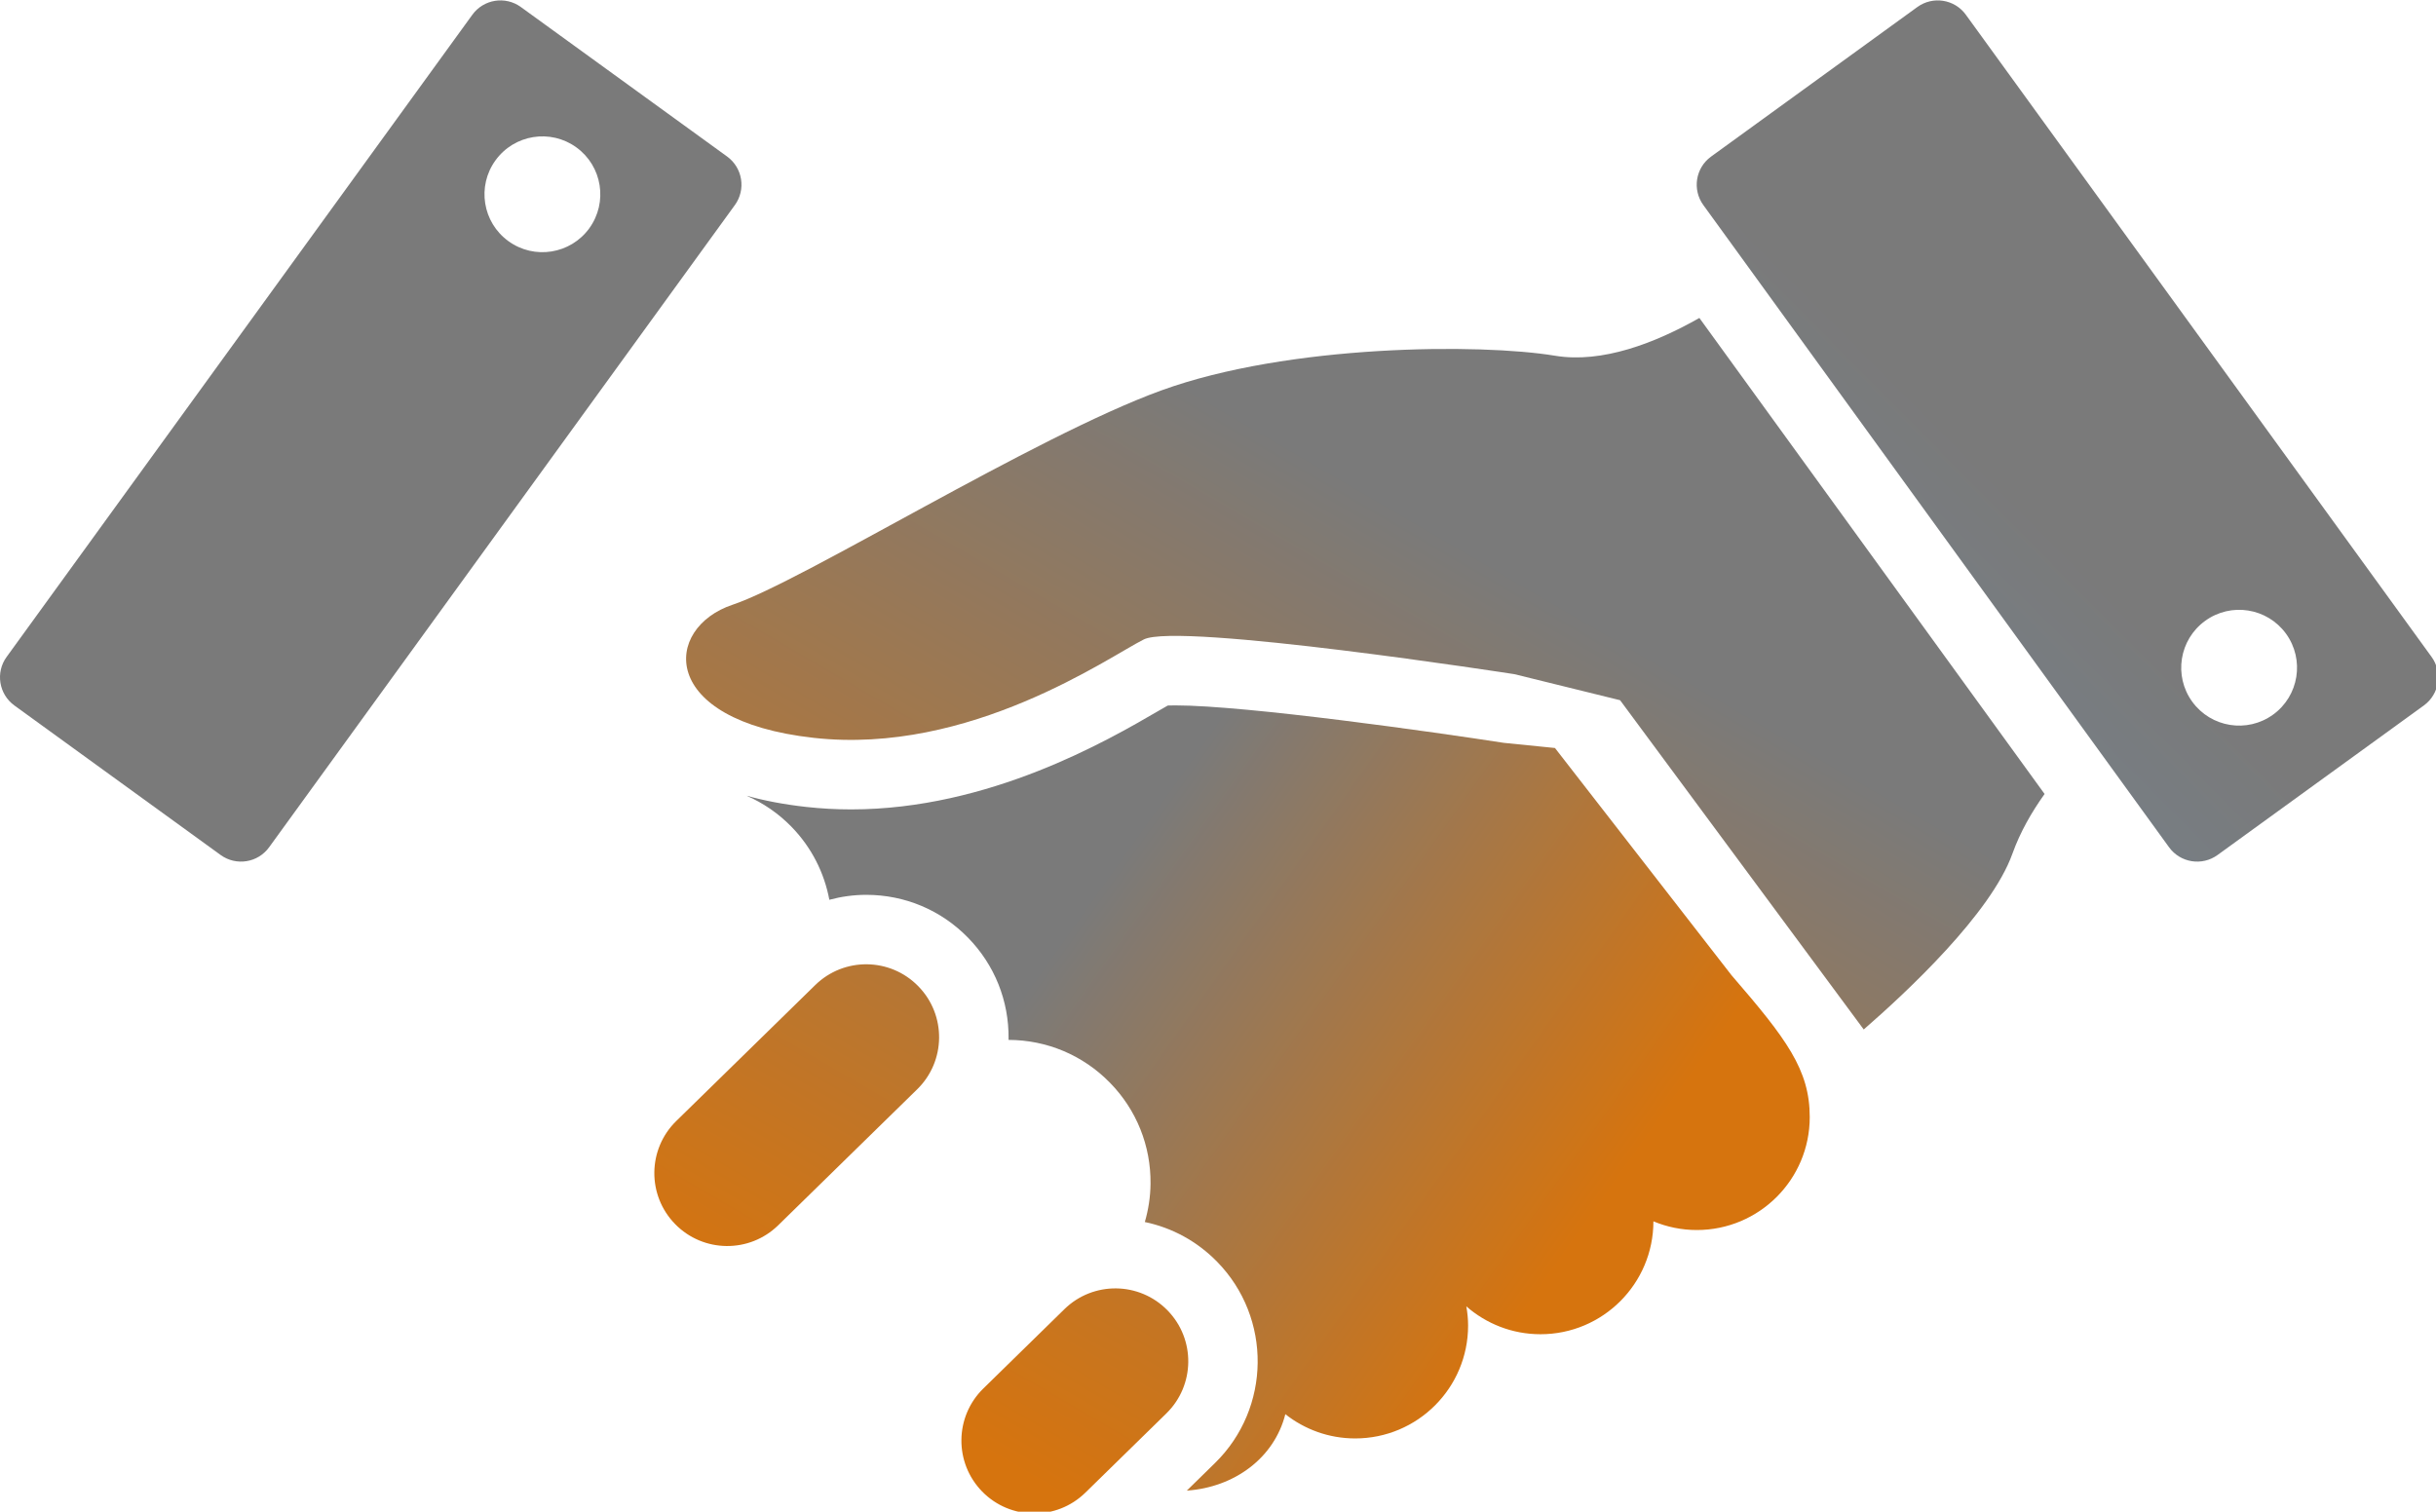
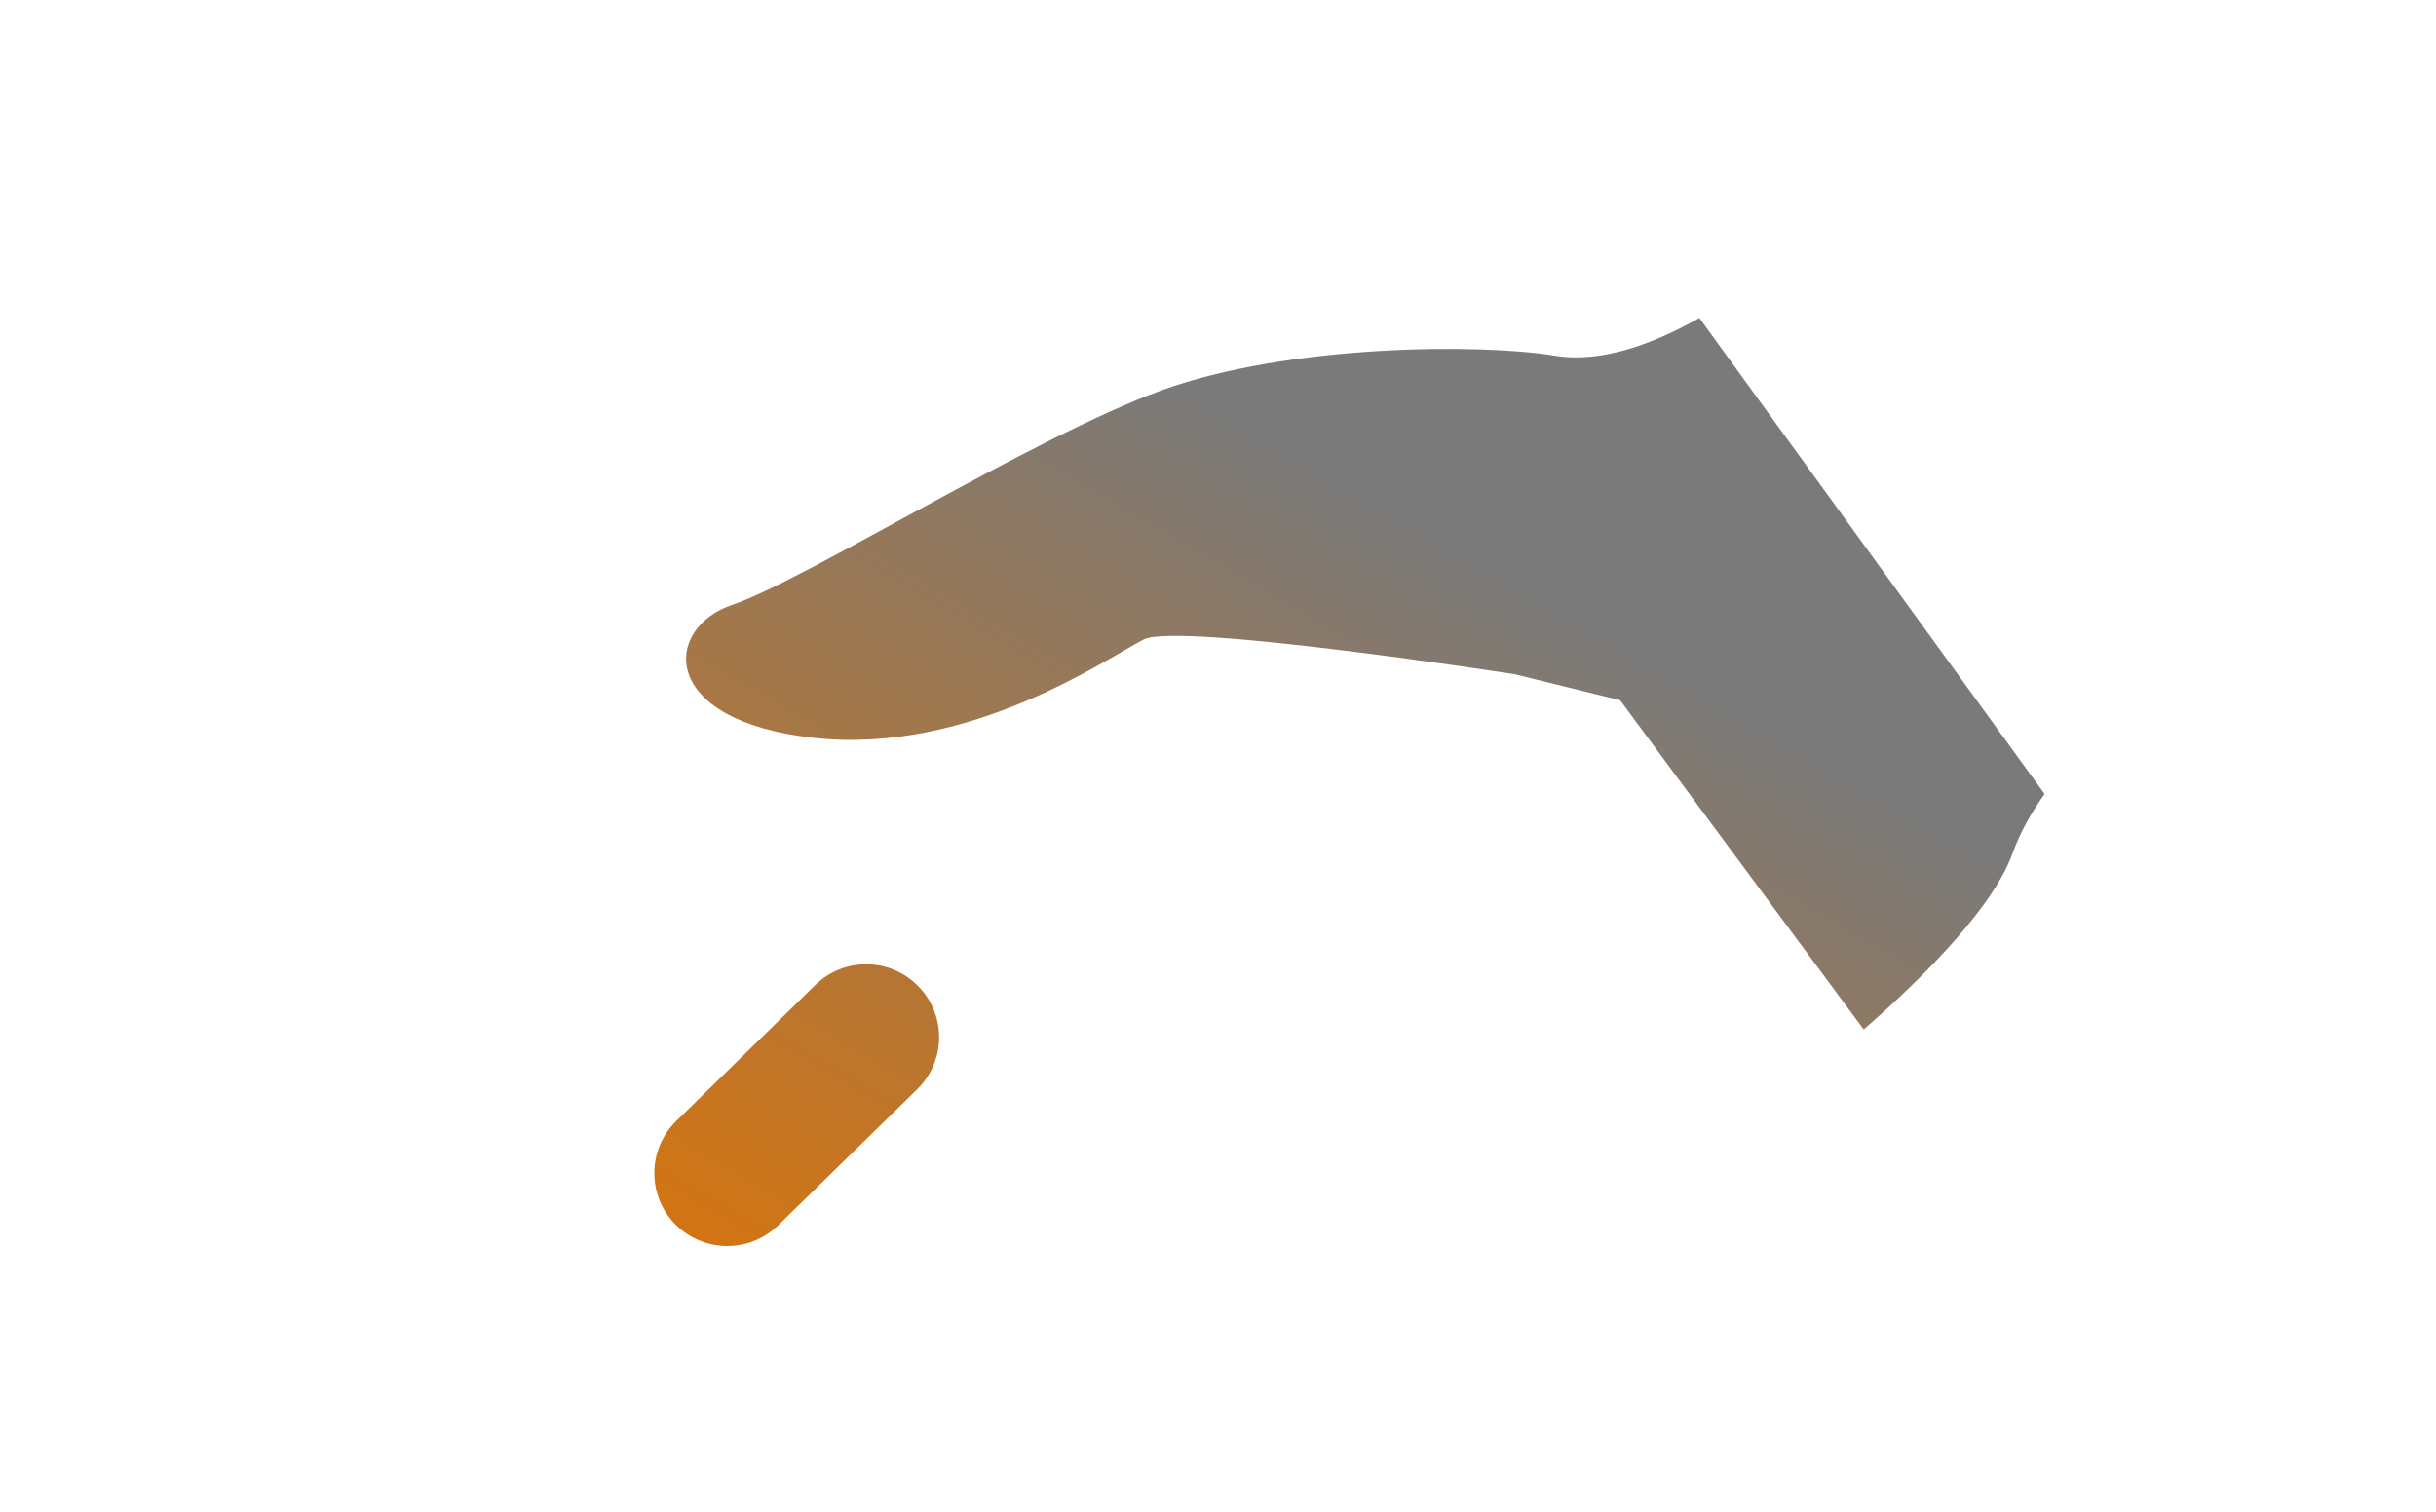
<svg xmlns="http://www.w3.org/2000/svg" xmlns:ns1="http://www.inkscape.org/namespaces/inkscape" xmlns:ns2="http://sodipodi.sourceforge.net/DTD/sodipodi-0.dtd" xmlns:xlink="http://www.w3.org/1999/xlink" width="241.671" height="150" viewBox="0 0 63.942 39.687" version="1.1" id="svg1" ns1:version="1.4 (e7c3feb, 2024-10-09)" xml:space="preserve" ns2:docname="contributing-light.svg" ns1:export-filename="DocsMockup6.png" ns1:export-xdpi="96" ns1:export-ydpi="96">
  <ns2:namedview id="namedview1" pagecolor="#000000" bordercolor="#000000" borderopacity="0.25" ns1:showpageshadow="2" ns1:pageopacity="0.0" ns1:pagecheckerboard="0" ns1:deskcolor="#d1d1d1" ns1:document-units="px" ns1:zoom="3.6413187" ns1:cx="120.69803" ns1:cy="74.972839" ns1:window-width="1920" ns1:window-height="1003" ns1:window-x="0" ns1:window-y="0" ns1:window-maximized="1" ns1:current-layer="g9">
    <ns1:page x="0" y="0" width="63.942" height="39.688" id="page2" margin="0" bleed="0" />
  </ns2:namedview>
  <defs id="defs1">
    <linearGradient id="linearGradient4" ns1:collect="always">
      <stop style="stop-color:#d6740e;stop-opacity:1;" offset="0" id="stop3" />
      <stop style="stop-color:#7a7a7a;stop-opacity:1;" offset="1" id="stop4" />
    </linearGradient>
    <linearGradient id="linearGradient8" ns1:collect="always">
      <stop style="stop-color:#6395c2;stop-opacity:1;" offset="0" id="stop8" />
      <stop style="stop-color:#7a7a7a;stop-opacity:1;" offset="1" id="stop9" />
    </linearGradient>
    <linearGradient id="linearGradient1" ns1:collect="always">
      <stop style="stop-color:#7a7a7a;stop-opacity:1;" offset="0.632" id="stop1" />
      <stop style="stop-color:#d6740e;stop-opacity:1;" offset="1" id="stop2" />
    </linearGradient>
    <style type="text/css" id="style1">
    .fil167 {fill:url(#kh);fill-rule:nonzero}
    .fil76 {fill:url(#ki);fill-rule:nonzero}
    .fil11 {fill:url(#ot);fill-rule:nonzero}
    .fil189 {fill:url(#sh);fill-rule:nonzero}
    .fil188 {fill:url(#ss);fill-rule:nonzero}
    .fil18 {fill:url(#td);fill-rule:nonzero}
    .fil14 {fill:url(#tp);fill-rule:nonzero}
    .fil91 {fill:url(#ua);fill-rule:nonzero}
    .fil257 {fill:url(#jv);fill-rule:nonzero}
    .fil245 {fill:url(#kg);fill-rule:nonzero}
    .fil139 {fill:url(#kj);fill-rule:nonzero}
    .fil262 {fill:url(#ku);fill-rule:nonzero}
    .fil263 {fill:url(#lg);fill-rule:nonzero}
    .fil79 {fill:url(#lr);fill-rule:nonzero}
    .fil168 {fill:url(#md);fill-rule:nonzero}
    .fil249 {fill:url(#mo);fill-rule:nonzero}
    .fil36 {fill:url(#mz);fill-rule:nonzero}
    .fil63 {fill:url(#nl);fill-rule:nonzero}
    .fil89 {fill:url(#nw);fill-rule:nonzero}
    .fil242 {fill:url(#oi);fill-rule:nonzero}
    .fil141 {fill:url(#ou);fill-rule:nonzero}
    .fil62 {fill:url(#pg);fill-rule:nonzero}
    .fil88 {fill:url(#pr);fill-rule:nonzero}
    .fil240 {fill:url(#qc);fill-rule:nonzero}
    .fil247 {fill:url(#qo);fill-rule:nonzero}
    .fil140 {fill:url(#qz);fill-rule:nonzero}
    .fil147 {fill:url(#rl);fill-rule:nonzero}
    .fil205 {fill:url(#rw);fill-rule:nonzero}
    .fil67 {fill:url(#se);fill-rule:nonzero}
    .fil124 {fill:url(#sg);fill-rule:nonzero}
    .fil264 {fill:url(#si);fill-rule:nonzero}
    .fil178 {fill:url(#sj);fill-rule:nonzero}
    .fil5 {fill:url(#sk);fill-rule:nonzero}
    .fil142 {fill:url(#sl);fill-rule:nonzero}
    .fil183 {fill:url(#sm);fill-rule:nonzero}
    .fil181 {fill:url(#sn);fill-rule:nonzero}
    .fil1 {fill:url(#so);fill-rule:nonzero}
    .fil112 {fill:url(#sp);fill-rule:nonzero}
    .fil111 {fill:url(#sq);fill-rule:nonzero}
    .fil43 {fill:url(#sr);fill-rule:nonzero}
    .fil155 {fill:url(#st);fill-rule:nonzero}
    .fil216 {fill:url(#su);fill-rule:nonzero}
    .fil180 {fill:url(#sv);fill-rule:nonzero}
    .fil187 {fill:url(#sw);fill-rule:nonzero}
    .fil9 {fill:url(#sx);fill-rule:nonzero}
    .fil118 {fill:url(#sy);fill-rule:nonzero}
    .fil119 {fill:url(#sz);fill-rule:nonzero}
    .fil52 {fill:url(#ta);fill-rule:nonzero}
    .fil221 {fill:url(#tb);fill-rule:nonzero}
    .fil177 {fill:url(#tc);fill-rule:nonzero}
    .fil276 {fill:url(#te);fill-rule:nonzero}
    .fil94 {fill:url(#tf);fill-rule:nonzero}
    .fil16 {fill:url(#th);fill-rule:nonzero}
    .fil95 {fill:url(#ti);fill-rule:nonzero}
    .fil203 {fill:url(#tj);fill-rule:nonzero}
    .fil248 {fill:url(#tk);fill-rule:nonzero}
    .fil185 {fill:url(#tl);fill-rule:nonzero}
    .fil54 {fill:url(#tm);fill-rule:nonzero}
    .fil265 {fill:url(#tn);fill-rule:nonzero}
    .fil93 {fill:url(#to);fill-rule:nonzero}
    .fil250 {fill:url(#tq);fill-rule:nonzero}
    .fil41 {fill:url(#tr);fill-rule:nonzero}
    .fil44 {fill:url(#ts);fill-rule:nonzero}
    .fil83 {fill:url(#tt);fill-rule:nonzero}
    .fil82 {fill:url(#tu);fill-rule:nonzero}
    .fil223 {fill:url(#tv);fill-rule:nonzero}
    .fil191 {fill:url(#tw);fill-rule:nonzero}
    .fil27 {fill:url(#tx);fill-rule:nonzero}
    .fil134 {fill:url(#ty);fill-rule:nonzero}
    .fil34 {fill:url(#tz);fill-rule:nonzero}
    .fil7 {fill:url(#ub);fill-rule:nonzero}
    .fil193 {fill:url(#uc);fill-rule:nonzero}
    .fil184 {fill:url(#ud);fill-rule:nonzero}
    .fil137 {fill:url(#ue);fill-rule:nonzero}
    .fil56 {fill:url(#uf);fill-rule:nonzero}
    .fil116 {fill:url(#ug);fill-rule:nonzero}
    .fil29 {fill:url(#jr);fill-rule:nonzero}
    .fil201 {fill:url(#js);fill-rule:nonzero}
    .fil239 {fill:url(#jt);fill-rule:nonzero}
    .fil74 {fill:url(#ju);fill-rule:nonzero}
    .fil130 {fill:url(#jw);fill-rule:nonzero}
    .fil179 {fill:url(#jx);fill-rule:nonzero}
    .fil170 {fill:url(#jy);fill-rule:nonzero}
    .fil98 {fill:url(#jz);fill-rule:nonzero}
    .fil251 {fill:url(#ka);fill-rule:nonzero}
    .fil207 {fill:url(#kb);fill-rule:nonzero}
    .fil243 {fill:url(#kc);fill-rule:nonzero}
    .fil159 {fill:url(#kd);fill-rule:nonzero}
    .fil153 {fill:url(#ke);fill-rule:nonzero}
    .fil0 {fill:url(#kf);fill-rule:nonzero}
    .fil136 {fill:url(#ky);fill-rule:nonzero}
    .fil274 {fill:url(#lz);fill-rule:nonzero}
    .fil266 {fill:url(#na);fill-rule:nonzero}
    .fil253 {fill:url(#ob);fill-rule:nonzero}
    .fil200 {fill:url(#pc);fill-rule:nonzero}
    .fil106 {fill:url(#qd);fill-rule:nonzero}
    .fil198 {fill:url(#re);fill-rule:nonzero}
    .fil42 {fill:url(#sf);fill-rule:nonzero}
    .fil4 {fill:url(#tg);fill-rule:nonzero}
    .fil152 {fill:url(#uh);fill-rule:nonzero}
    .fil219 {fill:url(#kk);fill-rule:nonzero}
    .fil47 {fill:url(#kl);fill-rule:nonzero}
    .fil64 {fill:url(#km);fill-rule:nonzero}
    .fil48 {fill:url(#kn);fill-rule:nonzero}
    .fil30 {fill:url(#ko);fill-rule:nonzero}
    .fil49 {fill:url(#kp);fill-rule:nonzero}
    .fil32 {fill:url(#kq);fill-rule:nonzero}
    .fil55 {fill:url(#kr);fill-rule:nonzero}
    .fil3 {fill:url(#ks);fill-rule:nonzero}
    .fil26 {fill:url(#kt);fill-rule:nonzero}
    .fil258 {fill:url(#kv);fill-rule:nonzero}
    .fil127 {fill:url(#kw);fill-rule:nonzero}
    .fil164 {fill:url(#kx);fill-rule:nonzero}
    .fil163 {fill:url(#kz);fill-rule:nonzero}
    .fil40 {fill:url(#la);fill-rule:nonzero}
    .fil57 {fill:url(#lb);fill-rule:nonzero}
    .fil202 {fill:url(#lc);fill-rule:nonzero}
    .fil28 {fill:url(#ld);fill-rule:nonzero}
    .fil261 {fill:url(#le);fill-rule:nonzero}
    .fil120 {fill:url(#lf);fill-rule:nonzero}
    .fil143 {fill:url(#lh);fill-rule:nonzero}
    .fil161 {fill:url(#li);fill-rule:nonzero}
    .fil226 {fill:url(#lj);fill-rule:nonzero}
    .fil125 {fill:url(#lk);fill-rule:nonzero}
    .fil270 {fill:url(#ll);fill-rule:nonzero}
    .fil173 {fill:url(#lm);fill-rule:nonzero}
    .fil53 {fill:url(#ln);fill-rule:nonzero}
    .fil195 {fill:url(#lo);fill-rule:nonzero}
    .fil80 {fill:url(#lp);fill-rule:nonzero}
    .fil236 {fill:url(#lq);fill-rule:nonzero}
    .fil268 {fill:url(#ls);fill-rule:nonzero}
    .fil66 {fill:url(#lt);fill-rule:nonzero}
    .fil65 {fill:url(#lu);fill-rule:nonzero}
    .fil215 {fill:url(#lv);fill-rule:nonzero}
    .fil256 {fill:url(#lw);fill-rule:nonzero}
    .fil227 {fill:url(#lx);fill-rule:nonzero}
    .fil174 {fill:url(#ly);fill-rule:nonzero}
    .fil146 {fill:url(#ma);fill-rule:nonzero}
    .fil121 {fill:url(#mb);fill-rule:nonzero}
    .fil230 {fill:url(#mc);fill-rule:nonzero}
    .fil78 {fill:url(#me);fill-rule:nonzero}
    .fil235 {fill:url(#mf);fill-rule:nonzero}
    .fil105 {fill:url(#mg);fill-rule:nonzero}
    .fil21 {fill:url(#mh);fill-rule:nonzero}
    .fil131 {fill:url(#mi);fill-rule:nonzero}
    .fil206 {fill:url(#mj);fill-rule:nonzero}
    .fil214 {fill:url(#mk);fill-rule:nonzero}
    .fil20 {fill:url(#ml);fill-rule:nonzero}
    .fil110 {fill:url(#mm);fill-rule:nonzero}
    .fil271 {fill:url(#mn);fill-rule:nonzero}
    .fil126 {fill:url(#mp);fill-rule:nonzero}
    .fil35 {fill:url(#mq);fill-rule:nonzero}
    .fil96 {fill:url(#mr);fill-rule:nonzero}
    .fil69 {fill:url(#ms);fill-rule:nonzero}
    .fil87 {fill:url(#mt);fill-rule:nonzero}
    .fil145 {fill:url(#mu);fill-rule:nonzero}
    .fil175 {fill:url(#mv);fill-rule:nonzero}
    .fil210 {fill:url(#mw);fill-rule:nonzero}
    .fil212 {fill:url(#mx);fill-rule:nonzero}
    .fil197 {fill:url(#my);fill-rule:nonzero}
    .fil208 {fill:url(#nb);fill-rule:nonzero}
    .fil225 {fill:url(#nc);fill-rule:nonzero}
    .fil190 {fill:url(#nd);fill-rule:nonzero}
    .fil71 {fill:url(#ne);fill-rule:nonzero}
    .fil58 {fill:url(#nf);fill-rule:nonzero}
    .fil60 {fill:url(#ng);fill-rule:nonzero}
    .fil90 {fill:url(#nh);fill-rule:nonzero}
    .fil267 {fill:url(#ni);fill-rule:nonzero}
    .fil217 {fill:url(#nj);fill-rule:nonzero}
    .fil244 {fill:url(#nk);fill-rule:nonzero}
    .fil222 {fill:url(#nm);fill-rule:nonzero}
    .fil218 {fill:url(#nn);fill-rule:nonzero}
    .fil17 {fill:url(#no);fill-rule:nonzero}
    .fil149 {fill:url(#np);fill-rule:nonzero}
    .fil45 {fill:url(#nq);fill-rule:nonzero}
    .fil81 {fill:url(#nr);fill-rule:nonzero}
    .fil171 {fill:url(#ns);fill-rule:nonzero}
    .fil8 {fill:url(#nt);fill-rule:nonzero}
    .fil103 {fill:url(#nu);fill-rule:nonzero}
    .fil135 {fill:url(#nv);fill-rule:nonzero}
    .fil209 {fill:url(#nx);fill-rule:nonzero}
    .fil13 {fill:url(#ny);fill-rule:nonzero}
    .fil182 {fill:url(#nz);fill-rule:nonzero}
    .fil12 {fill:url(#oa);fill-rule:nonzero}
    .fil213 {fill:url(#oc);fill-rule:nonzero}
    .fil122 {fill:url(#od);fill-rule:nonzero}
    .fil192 {fill:url(#oe);fill-rule:nonzero}
    .fil97 {fill:url(#of);fill-rule:nonzero}
    .fil25 {fill:url(#og);fill-rule:nonzero}
    .fil24 {fill:url(#oh);fill-rule:nonzero}
    .fil92 {fill:url(#oj);fill-rule:nonzero}
    .fil51 {fill:url(#ok);fill-rule:nonzero}
    .fil33 {fill:url(#ol);fill-rule:nonzero}
    .fil166 {fill:url(#om);fill-rule:nonzero}
    .fil238 {fill:url(#on);fill-rule:nonzero}
    .fil154 {fill:url(#oo);fill-rule:nonzero}
    .fil22 {fill:url(#op);fill-rule:nonzero}
    .fil108 {fill:url(#oq);fill-rule:nonzero}
    .fil109 {fill:url(#or);fill-rule:nonzero}
    .fil6 {fill:url(#os);fill-rule:nonzero}
    .fil241 {fill:url(#ov);fill-rule:nonzero}
    .fil101 {fill:url(#ow);fill-rule:nonzero}
    .fil100 {fill:url(#ox);fill-rule:nonzero}
    .fil138 {fill:url(#oy);fill-rule:nonzero}
    .fil169 {fill:url(#oz);fill-rule:nonzero}
    .fil23 {fill:url(#pa);fill-rule:nonzero}
    .fil123 {fill:url(#pb);fill-rule:nonzero}
    .fil254 {fill:url(#pd);fill-rule:nonzero}
    .fil85 {fill:url(#pe);fill-rule:nonzero}
    .fil157 {fill:url(#pf);fill-rule:nonzero}
    .fil186 {fill:url(#ph);fill-rule:nonzero}
    .fil46 {fill:url(#pi);fill-rule:nonzero}
    .fil273 {fill:url(#pj);fill-rule:nonzero}
    .fil150 {fill:url(#pk);fill-rule:nonzero}
    .fil220 {fill:url(#pl);fill-rule:nonzero}
    .fil160 {fill:url(#pm);fill-rule:nonzero}
    .fil117 {fill:url(#pn);fill-rule:nonzero}
    .fil37 {fill:url(#po);fill-rule:nonzero}
    .fil39 {fill:url(#pp);fill-rule:nonzero}
    .fil199 {fill:url(#pq);fill-rule:nonzero}
    .fil165 {fill:url(#ps);fill-rule:nonzero}
    .fil156 {fill:url(#pt);fill-rule:nonzero}
    .fil158 {fill:url(#pu);fill-rule:nonzero}
    .fil61 {fill:url(#pv);fill-rule:nonzero}
    .fil38 {fill:url(#pw);fill-rule:nonzero}
    .fil31 {fill:url(#px);fill-rule:nonzero}
    .fil204 {fill:url(#py);fill-rule:nonzero}
    .fil246 {fill:url(#pz);fill-rule:nonzero}
    .fil133 {fill:url(#qa);fill-rule:nonzero}
    .fil68 {fill:url(#qb);fill-rule:nonzero}
    .fil10 {fill:url(#qe);fill-rule:nonzero}
    .fil113 {fill:url(#qf);fill-rule:nonzero}
    .fil50 {fill:url(#qg);fill-rule:nonzero}
    .fil115 {fill:url(#qh);fill-rule:nonzero}
    .fil114 {fill:url(#qi);fill-rule:nonzero}
    .fil86 {fill:url(#qj);fill-rule:nonzero}
    .fil2 {fill:url(#qk);fill-rule:nonzero}
    .fil77 {fill:url(#ql);fill-rule:nonzero}
    .fil162 {fill:url(#qm);fill-rule:nonzero}
    .fil73 {fill:url(#qn);fill-rule:nonzero}
    .fil72 {fill:url(#qp);fill-rule:nonzero}
    .fil231 {fill:url(#qq);fill-rule:nonzero}
    .fil151 {fill:url(#qr);fill-rule:nonzero}
    .fil107 {fill:url(#qs);fill-rule:nonzero}
    .fil232 {fill:url(#qt);fill-rule:nonzero}
    .fil229 {fill:url(#qu);fill-rule:nonzero}
    .fil234 {fill:url(#qv);fill-rule:nonzero}
    .fil128 {fill:url(#qw);fill-rule:nonzero}
    .fil148 {fill:url(#qx);fill-rule:nonzero}
    .fil19 {fill:url(#qy);fill-rule:nonzero}
    .fil144 {fill:url(#ra);fill-rule:nonzero}
    .fil104 {fill:url(#rb);fill-rule:nonzero}
    .fil59 {fill:url(#rc);fill-rule:nonzero}
    .fil269 {fill:url(#rd);fill-rule:nonzero}
    .fil194 {fill:url(#rf);fill-rule:nonzero}
    .fil70 {fill:url(#rg);fill-rule:nonzero}
    .fil211 {fill:url(#rh);fill-rule:nonzero}
    .fil275 {fill:url(#ri);fill-rule:nonzero}
    .fil102 {fill:url(#rj);fill-rule:nonzero}
    .fil172 {fill:url(#rk);fill-rule:nonzero}
    .fil233 {fill:url(#rm);fill-rule:nonzero}
    .fil99 {fill:url(#rn);fill-rule:nonzero}
    .fil84 {fill:url(#ro);fill-rule:nonzero}
    .fil15 {fill:url(#rp);fill-rule:nonzero}
    .fil252 {fill:url(#rq);fill-rule:nonzero}
    .fil129 {fill:url(#rr);fill-rule:nonzero}
    .fil132 {fill:url(#rs);fill-rule:nonzero}
    .fil255 {fill:url(#rt);fill-rule:nonzero}
    .fil237 {fill:url(#ru);fill-rule:nonzero}
    .fil260 {fill:url(#rv);fill-rule:nonzero}
    .fil75 {fill:url(#rx);fill-rule:nonzero}
    .fil224 {fill:url(#ry);fill-rule:nonzero}
    .fil228 {fill:url(#rz);fill-rule:nonzero}
    .fil176 {fill:url(#sa);fill-rule:nonzero}
    .fil272 {fill:url(#sb);fill-rule:nonzero}
    .fil196 {fill:url(#sc);fill-rule:nonzero}
    .fil259 {fill:url(#sd);fill-rule:nonzero}
  </style>
    <linearGradient ns1:collect="always" xlink:href="#linearGradient4" id="linearGradient9" x1="156.778" y1="373.004" x2="265.13" y2="187.119" gradientUnits="userSpaceOnUse" />
    <linearGradient ns1:collect="always" xlink:href="#linearGradient8" id="linearGradient10" gradientUnits="userSpaceOnUse" x1="222.412" y1="356.272" x2="401.276" y2="178.974" />
    <linearGradient ns1:collect="always" xlink:href="#linearGradient1" id="linearGradient5" x1="50.287" y1="167.558" x2="326.703" y2="363.519" gradientUnits="userSpaceOnUse" />
  </defs>
  <g ns1:label="Layer 1" ns1:groupmode="layer" id="layer1" transform="translate(-63.665,-680.416)">
    <g id="g41" transform="translate(-2.1481864e-6,-9.168)" style="display:inline">
      <g id="g9" transform="matrix(0.125,0,0,0.125,63.665,677.456)" style="fill:#ffffff">
        <g id="g2" style="fill:url(#linearGradient9);fill-opacity:1">
          <path class="st0" d="m 326.527,171.735 c -15.637,-2.602 -55.941,-2.43 -82.686,7.296 -26.752,9.725 -75.397,40.124 -89.988,44.997 -14.591,4.859 -15.81,24.322 17.02,27.964 32.836,3.654 62.018,-17.028 69.313,-20.669 7.296,-3.654 77.826,7.296 77.826,7.296 l 22.19,5.468 51.161,69.154 c 8.977,-7.798 26.732,-24.349 31.228,-36.927 1.641,-4.581 4.078,-8.792 6.752,-12.532 l -72.49,-99.977 c -9.248,5.242 -20.409,9.585 -30.326,7.93 z" id="path1-1" style="fill:url(#linearGradient9);fill-opacity:1" />
          <path class="st0" d="m 155.734,280.829 c -5.918,-6.044 -15.61,-6.15 -21.654,-0.238 l -21.88,21.416 c -6.044,5.912 -6.15,15.604 -0.238,21.648 5.918,6.044 15.61,6.15 21.654,0.231 l 21.886,-21.41 c 6.037,-5.911 6.143,-15.603 0.232,-21.647 z" id="path3" style="fill:url(#linearGradient9);fill-opacity:1" />
          <path class="st0" d="m 192.833,304.158 c -5.912,-6.051 -15.604,-6.157 -21.648,-0.239 l -29.175,28.546 c -6.051,5.918 -6.15,15.61 -0.239,21.648 5.912,6.051 15.611,6.157 21.655,0.239 l 29.175,-28.547 c 6.044,-5.911 6.15,-15.603 0.232,-21.647 z" id="path4" style="fill:url(#linearGradient9);fill-opacity:1" />
-           <path class="st0" d="m 222.643,334.624 c -5.912,-6.044 -15.604,-6.157 -21.648,-0.238 l -29.175,28.553 c -6.044,5.911 -6.15,15.603 -0.238,21.654 5.912,6.038 15.604,6.144 21.655,0.225 l 29.175,-28.546 c 6.044,-5.919 6.15,-15.611 0.231,-21.648 z" id="path5" style="fill:url(#linearGradient9);fill-opacity:1" />
          <path class="st0" d="m 245.158,372.226 c -5.912,-6.044 -15.604,-6.156 -21.648,-0.238 l -17.02,16.657 c -6.044,5.911 -6.15,15.603 -0.238,21.648 5.918,6.044 15.61,6.144 21.654,0.238 l 17.02,-16.656 c 6.045,-5.912 6.144,-15.604 0.232,-21.649 z" id="path6" style="fill:url(#linearGradient9);fill-opacity:1" />
-           <path class="st0" d="M 510.606,234.991 412.814,100.125 c -2.364,-3.27 -6.925,-3.991 -10.189,-1.628 l -43.315,31.412 c -3.264,2.363 -3.992,6.925 -1.622,10.188 L 455.48,274.97 c 2.363,3.264 6.925,3.992 10.188,1.622 l 43.323,-31.406 c 3.257,-2.371 3.986,-6.932 1.615,-10.195 z m -33.272,12.115 c -5.435,3.945 -13.042,2.727 -16.987,-2.708 -3.939,-5.435 -2.728,-13.035 2.714,-16.98 5.435,-3.946 13.035,-2.728 16.981,2.701 3.938,5.441 2.727,13.048 -2.708,16.987 z" id="path7" style="fill:url(#linearGradient10);fill-opacity:1" />
        </g>
        <g id="g1" style="fill:url(#linearGradient5)">
-           <path class="st0" d="m 326.527,254.123 -10.752,-1.085 c -14.107,-2.185 -54,-7.865 -68.975,-7.865 -0.662,0 -1.185,0.007 -1.576,0.026 -0.602,0.344 -1.298,0.742 -1.98,1.139 -10.625,6.19 -35.524,20.681 -64.52,20.681 -3.178,0 -6.362,-0.179 -9.46,-0.523 -4.7,-0.523 -8.832,-1.331 -12.486,-2.35 3.462,1.516 6.653,3.688 9.381,6.475 4.29,4.383 6.944,9.758 7.997,15.379 2.496,-0.669 5.084,-1.04 7.732,-1.04 8.116,0 15.71,3.191 21.376,8.99 5.588,5.707 8.613,13.254 8.527,21.238 0,0.079 -0.013,0.159 -0.013,0.238 8.083,0.026 15.644,3.218 21.297,8.99 5.587,5.707 8.613,13.253 8.527,21.238 -0.027,2.754 -0.45,5.441 -1.198,8.024 5.733,1.198 10.983,4.051 15.18,8.341 11.532,11.791 11.327,30.757 -0.457,42.29 l -5.898,5.773 c 0.026,0 0.053,0 0.079,0 9.917,-0.715 18.265,-6.832 20.602,-16.048 4.038,3.184 9.122,5.097 14.664,5.097 13.095,0 23.713,-10.612 23.713,-23.713 0,-1.377 -0.139,-2.714 -0.371,-4.026 4.171,3.635 9.606,5.852 15.571,5.852 13.095,0 23.714,-10.619 23.714,-23.713 2.807,1.172 5.885,1.827 9.116,1.827 13.101,0 23.713,-10.619 23.713,-23.713 0,-9.944 -4.859,-16.418 -16.418,-29.791 z" id="path2-3" style="fill:url(#linearGradient5)" />
-           <path class="st0" d="m 144.784,261.63 c 2.304,0 4.555,0.292 6.739,0.788 -18.384,-7.05 -21.429,-19.946 -21.906,-24.494 -1.298,-12.248 6.587,-23.402 19.622,-27.745 5.243,-1.748 18.986,-9.242 32.28,-16.484 14.26,-7.779 29.91,-16.312 43.521,-22.589 -17.252,-1.396 -33.419,-0.807 -42.051,0.629 -9.295,1.549 -19.675,-2.164 -28.553,-6.944 l -73.06,100.752 c 2.191,3.29 4.157,6.892 5.54,10.771 2.046,5.72 6.839,12.26 12.3,18.43 0.854,-1.099 1.761,-2.172 2.781,-3.171 l 21.879,-21.416 c 5.622,-5.495 13.05,-8.527 20.908,-8.527 z" id="path8" style="fill:url(#linearGradient5)" />
-           <path class="st0" d="M 152.695,129.902 109.372,98.496 c -3.257,-2.363 -7.818,-1.642 -10.188,1.628 L 1.391,234.991 c -2.37,3.263 -1.635,7.824 1.622,10.195 l 43.316,31.406 c 3.264,2.37 7.825,1.642 10.189,-1.629 l 97.793,-134.866 c 2.369,-3.263 1.641,-7.825 -1.616,-10.195 z m -28.95,15.068 c -3.939,5.428 -11.546,6.646 -16.981,2.701 -5.442,-3.94 -6.654,-11.546 -2.708,-16.981 3.939,-5.435 11.546,-6.653 16.981,-2.708 5.442,3.946 6.647,11.546 2.708,16.988 z" id="path9" style="fill:url(#linearGradient5)" />
-         </g>
+           </g>
      </g>
    </g>
  </g>
  <style type="text/css" id="style1-3">
	.st0{fill:#000000;}
</style>
</svg>